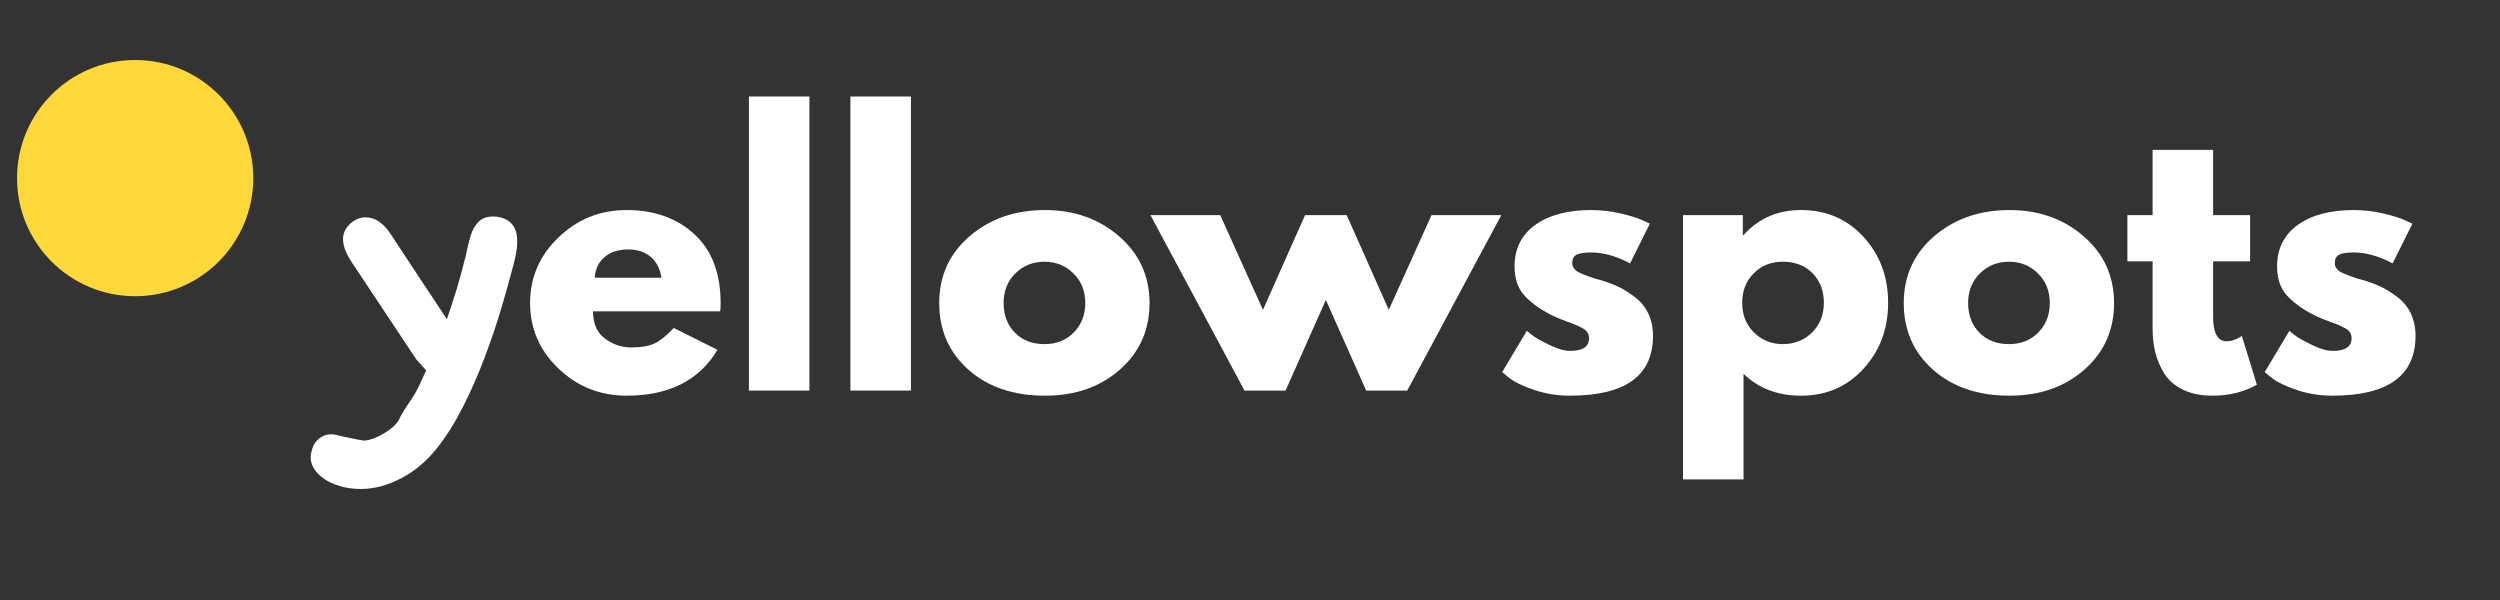
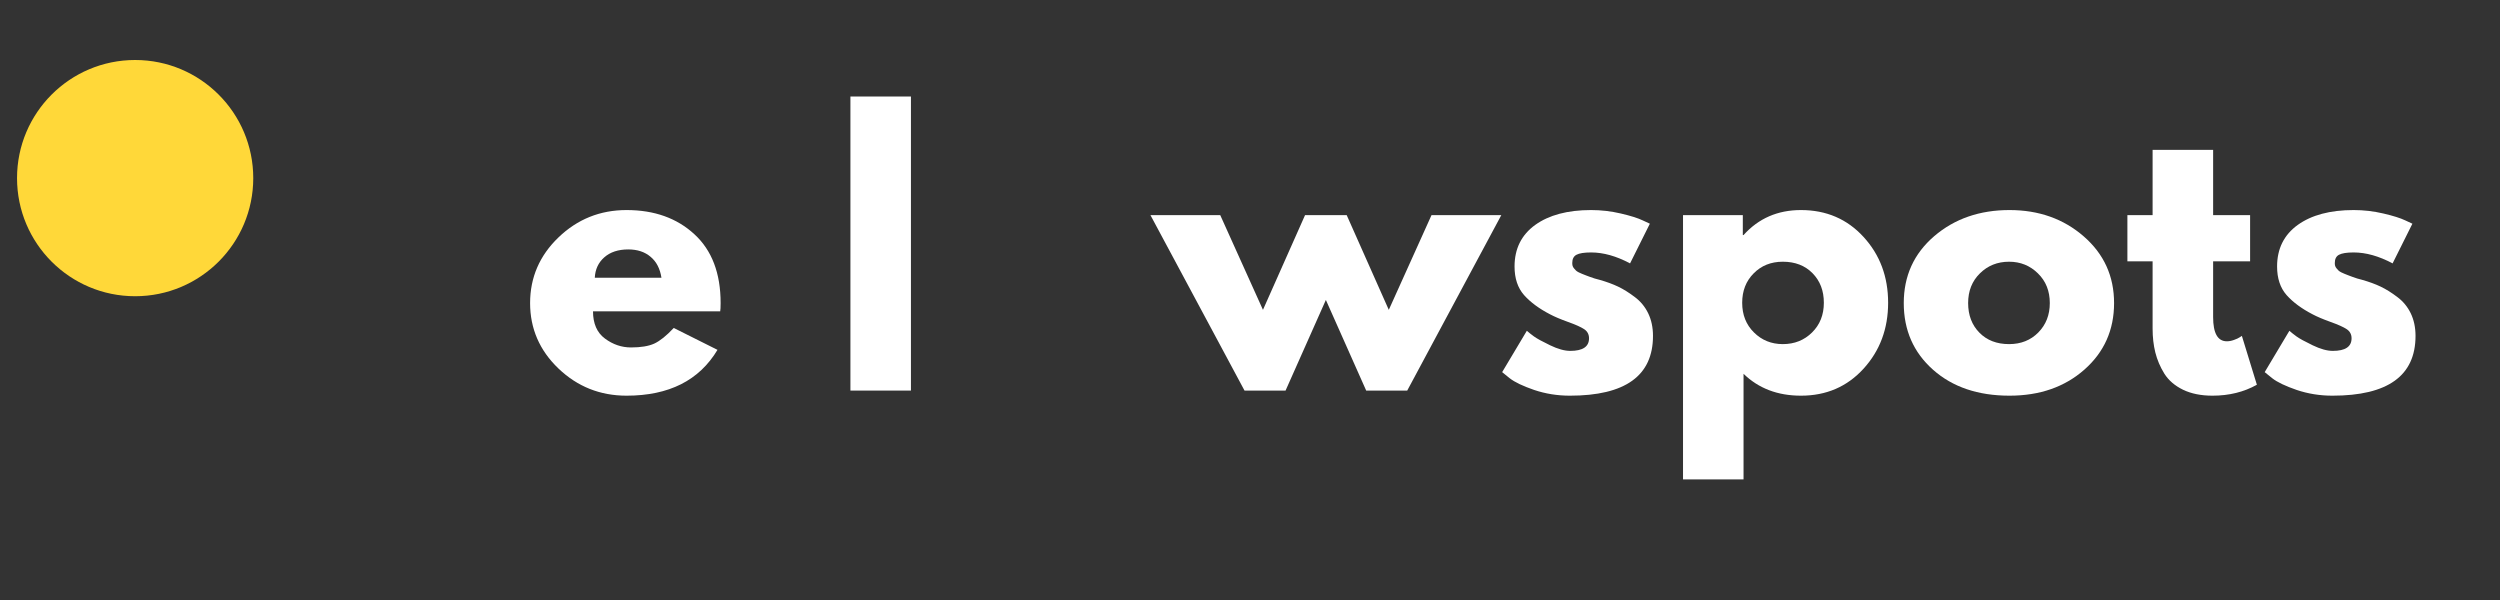
<svg xmlns="http://www.w3.org/2000/svg" width="500" zoomAndPan="magnify" viewBox="0 0 375 90" height="120" preserveAspectRatio="xMidYMid meet" version="1.0">
  <rect x="0" y="0" width="375" height="90" fill="#333333" stroke="none" />
  <defs>
    <g />
    <clipPath id="cf9609a09b">
      <path d="M 2.555 9 L 37.988 9 L 37.988 44.434 L 2.555 44.434 Z M 2.555 9 " clip-rule="nonzero" />
    </clipPath>
    <clipPath id="3f1d5a8b02">
      <path d="M 20.27 9 C 10.484 9 2.555 16.934 2.555 26.719 C 2.555 36.504 10.484 44.434 20.27 44.434 C 30.055 44.434 37.988 36.504 37.988 26.719 C 37.988 16.934 30.055 9 20.27 9 Z M 20.27 9 " clip-rule="nonzero" />
    </clipPath>
    <clipPath id="a34fc2cc23">
      <path d="M 0.555 0 L 35.988 0 L 35.988 35.434 L 0.555 35.434 Z M 0.555 0 " clip-rule="nonzero" />
    </clipPath>
    <clipPath id="d32b8e65cb">
      <path d="M 18.27 0 C 8.484 0 0.555 7.934 0.555 17.719 C 0.555 27.504 8.484 35.434 18.27 35.434 C 28.055 35.434 35.988 27.504 35.988 17.719 C 35.988 7.934 28.055 0 18.27 0 Z M 18.27 0 " clip-rule="nonzero" />
    </clipPath>
    <clipPath id="e3acff0297">
      <rect x="0" width="36" y="0" height="36" />
    </clipPath>
    <clipPath id="d8c3365701">
      <rect x="0" width="287" y="0" height="66" />
    </clipPath>
    <clipPath id="6bc16bf11b">
      <rect x="0" width="37" y="0" height="90" />
    </clipPath>
  </defs>
  <g clip-path="url(#cf9609a09b)">
    <g clip-path="url(#3f1d5a8b02)">
      <g transform="matrix(1, 0, 0, 1, 2, 9)">
        <g clip-path="url(#e3acff0297)">
          <g clip-path="url(#a34fc2cc23)">
            <g clip-path="url(#d32b8e65cb)">
              <path fill="#ffd839" d="M 0.555 0 L 35.988 0 L 35.988 35.434 L 0.555 35.434 Z M 0.555 0 " fill-opacity="1" fill-rule="nonzero" />
            </g>
          </g>
        </g>
      </g>
    </g>
  </g>
  <g transform="matrix(1, 0, 0, 1, 78, 12)">
    <g clip-path="url(#d8c3365701)">
      <g fill="#ffffff" fill-opacity="1">
        <g transform="translate(0.343, 46.586)">
          <g>
            <path d="M 29.688 -11.891 L 10.609 -11.891 C 10.609 -10.047 11.207 -8.68 12.406 -7.797 C 13.602 -6.91 14.906 -6.469 16.312 -6.469 C 17.781 -6.469 18.941 -6.66 19.797 -7.047 C 20.648 -7.441 21.625 -8.223 22.719 -9.391 L 29.281 -6.109 C 26.539 -1.523 21.992 0.766 15.641 0.766 C 11.672 0.766 8.266 -0.594 5.422 -3.312 C 2.586 -6.031 1.172 -9.301 1.172 -13.125 C 1.172 -16.957 2.586 -20.238 5.422 -22.969 C 8.266 -25.707 11.672 -27.078 15.641 -27.078 C 19.805 -27.078 23.195 -25.867 25.812 -23.453 C 28.438 -21.047 29.75 -17.602 29.75 -13.125 C 29.75 -12.508 29.727 -12.098 29.688 -11.891 Z M 10.875 -16.922 L 20.875 -16.922 C 20.664 -18.285 20.125 -19.332 19.25 -20.062 C 18.383 -20.801 17.266 -21.172 15.891 -21.172 C 14.391 -21.172 13.191 -20.773 12.297 -19.984 C 11.41 -19.203 10.938 -18.18 10.875 -16.922 Z M 10.875 -16.922 " />
          </g>
        </g>
      </g>
      <g fill="#ffffff" fill-opacity="1">
        <g transform="translate(31.258, 46.586)">
          <g>
-             <path d="M 3.078 0 L 3.078 -44.109 L 12.156 -44.109 L 12.156 0 Z M 3.078 0 " />
-           </g>
+             </g>
        </g>
      </g>
      <g fill="#ffffff" fill-opacity="1">
        <g transform="translate(46.485, 46.586)">
          <g>
            <path d="M 3.078 0 L 3.078 -44.109 L 12.156 -44.109 L 12.156 0 Z M 3.078 0 " />
          </g>
        </g>
      </g>
      <g fill="#ffffff" fill-opacity="1">
        <g transform="translate(61.712, 46.586)">
          <g>
-             <path d="M 5.562 -3.125 C 2.633 -5.727 1.172 -9.062 1.172 -13.125 C 1.172 -17.195 2.691 -20.539 5.734 -23.156 C 8.785 -25.77 12.551 -27.078 17.031 -27.078 C 21.438 -27.078 25.148 -25.758 28.172 -23.125 C 31.203 -20.488 32.719 -17.156 32.719 -13.125 C 32.719 -9.094 31.238 -5.77 28.281 -3.156 C 25.32 -0.539 21.57 0.766 17.031 0.766 C 12.312 0.766 8.488 -0.531 5.562 -3.125 Z M 12.594 -17.578 C 11.414 -16.422 10.828 -14.938 10.828 -13.125 C 10.828 -11.312 11.391 -9.832 12.516 -8.688 C 13.641 -7.539 15.125 -6.969 16.969 -6.969 C 18.75 -6.969 20.211 -7.551 21.359 -8.719 C 22.504 -9.883 23.078 -11.352 23.078 -13.125 C 23.078 -14.938 22.484 -16.422 21.297 -17.578 C 20.117 -18.742 18.676 -19.328 16.969 -19.328 C 15.227 -19.328 13.77 -18.742 12.594 -17.578 Z M 12.594 -17.578 " />
-           </g>
+             </g>
        </g>
      </g>
      <g fill="#ffffff" fill-opacity="1">
        <g transform="translate(95.6, 46.586)">
          <g>
            <path d="M 19.234 0 L 13.078 0 L -1.031 -26.312 L 9.438 -26.312 L 15.844 -12.109 L 22.156 -26.312 L 28.406 -26.312 L 34.719 -12.109 L 41.125 -26.312 L 51.594 -26.312 L 37.484 0 L 31.328 0 L 25.281 -13.594 Z M 19.234 0 " />
          </g>
        </g>
      </g>
      <g fill="#ffffff" fill-opacity="1">
        <g transform="translate(146.151, 46.586)">
          <g>
            <path d="M 14.516 -27.078 C 16.016 -27.078 17.5 -26.906 18.969 -26.562 C 20.438 -26.219 21.531 -25.875 22.25 -25.531 L 23.328 -25.031 L 20.359 -19.078 C 18.305 -20.172 16.359 -20.719 14.516 -20.719 C 13.484 -20.719 12.754 -20.602 12.328 -20.375 C 11.898 -20.156 11.688 -19.738 11.688 -19.125 C 11.688 -18.988 11.703 -18.852 11.734 -18.719 C 11.773 -18.582 11.848 -18.453 11.953 -18.328 C 12.055 -18.211 12.148 -18.109 12.234 -18.016 C 12.316 -17.93 12.457 -17.836 12.656 -17.734 C 12.863 -17.641 13.023 -17.566 13.141 -17.516 C 13.266 -17.461 13.461 -17.383 13.734 -17.281 C 14.016 -17.176 14.223 -17.098 14.359 -17.047 C 14.492 -16.992 14.723 -16.914 15.047 -16.812 C 15.367 -16.719 15.617 -16.648 15.797 -16.609 C 16.859 -16.305 17.781 -15.969 18.562 -15.594 C 19.352 -15.219 20.18 -14.703 21.047 -14.047 C 21.922 -13.398 22.598 -12.582 23.078 -11.594 C 23.555 -10.602 23.797 -9.473 23.797 -8.203 C 23.797 -2.223 19.641 0.766 11.328 0.766 C 9.453 0.766 7.664 0.477 5.969 -0.094 C 4.281 -0.676 3.062 -1.258 2.312 -1.844 L 1.172 -2.766 L 4.875 -8.969 C 5.145 -8.727 5.5 -8.445 5.938 -8.125 C 6.383 -7.801 7.191 -7.359 8.359 -6.797 C 9.523 -6.234 10.535 -5.953 11.391 -5.953 C 13.266 -5.953 14.203 -6.582 14.203 -7.844 C 14.203 -8.426 13.961 -8.879 13.484 -9.203 C 13.004 -9.523 12.191 -9.891 11.047 -10.297 C 9.898 -10.711 9.004 -11.094 8.359 -11.438 C 6.711 -12.289 5.41 -13.254 4.453 -14.328 C 3.504 -15.41 3.031 -16.836 3.031 -18.609 C 3.031 -21.273 4.062 -23.352 6.125 -24.844 C 8.195 -26.332 10.992 -27.078 14.516 -27.078 Z M 14.516 -27.078 " />
          </g>
        </g>
      </g>
      <g fill="#ffffff" fill-opacity="1">
        <g transform="translate(171.375, 46.586)">
          <g>
            <path d="M 30.156 -23.047 C 32.613 -20.367 33.844 -17.078 33.844 -13.172 C 33.844 -9.273 32.613 -5.977 30.156 -3.281 C 27.695 -0.582 24.566 0.766 20.766 0.766 C 17.273 0.766 14.406 -0.328 12.156 -2.516 L 12.156 13.328 L 3.078 13.328 L 3.078 -26.312 L 12.047 -26.312 L 12.047 -23.328 L 12.156 -23.328 C 14.406 -25.828 17.273 -27.078 20.766 -27.078 C 24.566 -27.078 27.695 -25.734 30.156 -23.047 Z M 22.438 -8.719 C 23.613 -9.883 24.203 -11.367 24.203 -13.172 C 24.203 -14.984 23.633 -16.461 22.5 -17.609 C 21.375 -18.754 19.891 -19.328 18.047 -19.328 C 16.273 -19.328 14.816 -18.742 13.672 -17.578 C 12.523 -16.422 11.953 -14.953 11.953 -13.172 C 11.953 -11.367 12.539 -9.883 13.719 -8.719 C 14.895 -7.551 16.336 -6.969 18.047 -6.969 C 19.797 -6.969 21.258 -7.551 22.438 -8.719 Z M 22.438 -8.719 " />
          </g>
        </g>
      </g>
      <g fill="#ffffff" fill-opacity="1">
        <g transform="translate(206.392, 46.586)">
          <g>
            <path d="M 5.562 -3.125 C 2.633 -5.727 1.172 -9.062 1.172 -13.125 C 1.172 -17.195 2.691 -20.539 5.734 -23.156 C 8.785 -25.77 12.551 -27.078 17.031 -27.078 C 21.438 -27.078 25.148 -25.758 28.172 -23.125 C 31.203 -20.488 32.719 -17.156 32.719 -13.125 C 32.719 -9.094 31.238 -5.77 28.281 -3.156 C 25.32 -0.539 21.57 0.766 17.031 0.766 C 12.312 0.766 8.488 -0.531 5.562 -3.125 Z M 12.594 -17.578 C 11.414 -16.422 10.828 -14.938 10.828 -13.125 C 10.828 -11.312 11.391 -9.832 12.516 -8.688 C 13.641 -7.539 15.125 -6.969 16.969 -6.969 C 18.75 -6.969 20.211 -7.551 21.359 -8.719 C 22.504 -9.883 23.078 -11.352 23.078 -13.125 C 23.078 -14.938 22.484 -16.422 21.297 -17.578 C 20.117 -18.742 18.676 -19.328 16.969 -19.328 C 15.227 -19.328 13.77 -18.742 12.594 -17.578 Z M 12.594 -17.578 " />
          </g>
        </g>
      </g>
      <g fill="#ffffff" fill-opacity="1">
        <g transform="translate(240.281, 46.586)">
          <g>
            <path d="M 4.609 -26.312 L 4.609 -36.109 L 13.688 -36.109 L 13.688 -26.312 L 19.234 -26.312 L 19.234 -19.391 L 13.688 -19.391 L 13.688 -11.031 C 13.688 -8.602 14.375 -7.391 15.75 -7.391 C 16.082 -7.391 16.438 -7.457 16.812 -7.594 C 17.195 -7.727 17.488 -7.863 17.688 -8 L 18 -8.203 L 20.25 -0.875 C 18.301 0.219 16.082 0.766 13.594 0.766 C 11.883 0.766 10.41 0.469 9.172 -0.125 C 7.941 -0.727 7.008 -1.531 6.375 -2.531 C 5.75 -3.539 5.297 -4.602 5.016 -5.719 C 4.742 -6.832 4.609 -8.02 4.609 -9.281 L 4.609 -19.391 L 0.828 -19.391 L 0.828 -26.312 Z M 4.609 -26.312 " />
          </g>
        </g>
      </g>
      <g fill="#ffffff" fill-opacity="1">
        <g transform="translate(260.532, 46.586)">
          <g>
            <path d="M 14.516 -27.078 C 16.016 -27.078 17.5 -26.906 18.969 -26.562 C 20.438 -26.219 21.531 -25.875 22.25 -25.531 L 23.328 -25.031 L 20.359 -19.078 C 18.305 -20.172 16.359 -20.719 14.516 -20.719 C 13.484 -20.719 12.754 -20.602 12.328 -20.375 C 11.898 -20.156 11.688 -19.738 11.688 -19.125 C 11.688 -18.988 11.703 -18.852 11.734 -18.719 C 11.773 -18.582 11.848 -18.453 11.953 -18.328 C 12.055 -18.211 12.148 -18.109 12.234 -18.016 C 12.316 -17.93 12.457 -17.836 12.656 -17.734 C 12.863 -17.641 13.023 -17.566 13.141 -17.516 C 13.266 -17.461 13.461 -17.383 13.734 -17.281 C 14.016 -17.176 14.223 -17.098 14.359 -17.047 C 14.492 -16.992 14.723 -16.914 15.047 -16.812 C 15.367 -16.719 15.617 -16.648 15.797 -16.609 C 16.859 -16.305 17.781 -15.969 18.562 -15.594 C 19.352 -15.219 20.18 -14.703 21.047 -14.047 C 21.922 -13.398 22.598 -12.582 23.078 -11.594 C 23.555 -10.602 23.797 -9.473 23.797 -8.203 C 23.797 -2.223 19.641 0.766 11.328 0.766 C 9.453 0.766 7.664 0.477 5.969 -0.094 C 4.281 -0.676 3.062 -1.258 2.312 -1.844 L 1.172 -2.766 L 4.875 -8.969 C 5.145 -8.727 5.5 -8.445 5.938 -8.125 C 6.383 -7.801 7.191 -7.359 8.359 -6.797 C 9.523 -6.234 10.535 -5.953 11.391 -5.953 C 13.266 -5.953 14.203 -6.582 14.203 -7.844 C 14.203 -8.426 13.961 -8.879 13.484 -9.203 C 13.004 -9.523 12.191 -9.891 11.047 -10.297 C 9.898 -10.711 9.004 -11.094 8.359 -11.438 C 6.711 -12.289 5.41 -13.254 4.453 -14.328 C 3.504 -15.41 3.031 -16.836 3.031 -18.609 C 3.031 -21.273 4.062 -23.352 6.125 -24.844 C 8.195 -26.332 10.992 -27.078 14.516 -27.078 Z M 14.516 -27.078 " />
          </g>
        </g>
      </g>
    </g>
  </g>
  <g transform="matrix(1, 0, 0, 1, 42, -0)">
    <g clip-path="url(#6bc16bf11b)">
      <g fill="#ffffff" fill-opacity="1">
        <g transform="translate(5.378, 58.49)">
          <g>
-             <path d="M 6.719 14.859 C 5.395 14.859 4.16 14.648 3.016 14.234 C 1.879 13.816 0.961 13.238 0.266 12.5 C -0.43 11.758 -0.781 10.945 -0.781 10.062 C -0.781 9.82 -0.738 9.551 -0.656 9.25 C -0.582 8.957 -0.484 8.648 -0.359 8.328 C 0.273 7.211 1.176 6.656 2.344 6.656 C 2.457 6.656 2.625 6.672 2.844 6.703 C 3.062 6.742 3.41 6.828 3.891 6.953 C 4.297 7.035 4.773 7.133 5.328 7.25 C 5.891 7.375 6.531 7.492 7.25 7.609 C 8.164 7.523 9.164 7.156 10.25 6.5 C 11.332 5.844 12.051 5.195 12.406 4.562 C 12.645 4.082 12.906 3.609 13.188 3.141 C 13.469 2.68 13.75 2.254 14.031 1.859 C 14.27 1.492 14.5 1.141 14.719 0.797 C 14.938 0.461 15.125 0.117 15.281 -0.234 L 15.281 -0.188 L 16.547 -2.938 L 15.047 -4.609 L 5.688 -18.703 C 4.613 -20.223 4.078 -21.52 4.078 -22.594 C 4.078 -23.477 4.426 -24.25 5.125 -24.906 C 5.82 -25.562 6.609 -25.891 7.484 -25.891 C 8.891 -25.891 10.148 -25.031 11.266 -23.312 C 12.66 -21.195 14.055 -19.078 15.453 -16.953 C 16.859 -14.836 18.258 -12.723 19.656 -10.609 C 20.176 -12.129 20.664 -13.633 21.125 -15.125 C 21.582 -16.625 21.992 -18.133 22.359 -19.656 C 22.43 -19.852 22.488 -20.062 22.531 -20.281 C 22.57 -20.508 22.613 -20.723 22.656 -20.922 C 22.812 -21.68 23.008 -22.445 23.25 -23.219 C 23.488 -24 23.867 -24.66 24.391 -25.203 C 24.91 -25.742 25.648 -26.016 26.609 -26.016 C 26.805 -26.016 26.984 -26.004 27.141 -25.984 C 27.305 -25.961 27.469 -25.93 27.625 -25.891 C 29.344 -25.492 30.203 -24.297 30.203 -22.297 C 30.203 -21.535 30.102 -20.723 29.906 -19.859 C 29.707 -19.004 29.531 -18.316 29.375 -17.797 C 29.008 -16.359 28.488 -14.5 27.812 -12.219 C 27.133 -9.945 26.316 -7.531 25.359 -4.969 C 24.398 -2.414 23.312 0.066 22.094 2.484 C 20.875 4.898 19.562 6.988 18.156 8.75 C 16.645 10.664 14.867 12.16 12.828 13.234 C 10.785 14.316 8.75 14.859 6.719 14.859 Z M 6.719 14.859 " />
-           </g>
+             </g>
        </g>
      </g>
    </g>
  </g>
</svg>